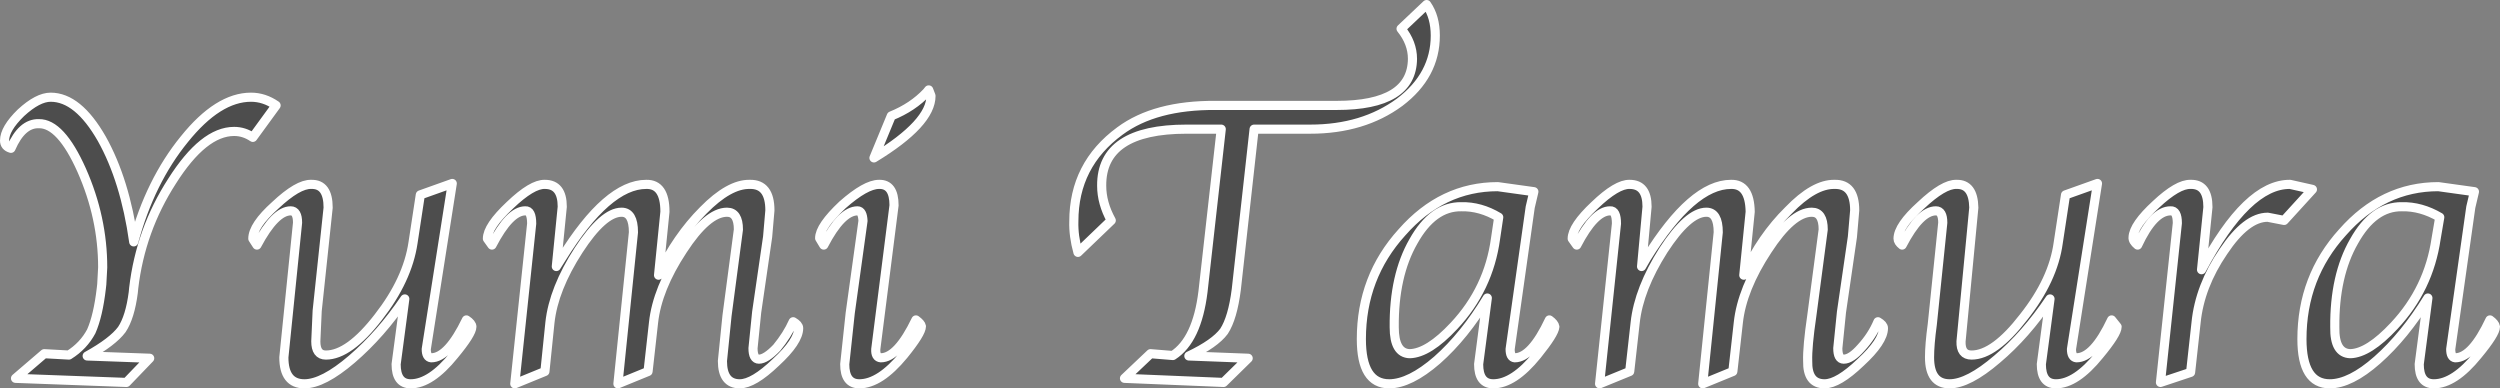
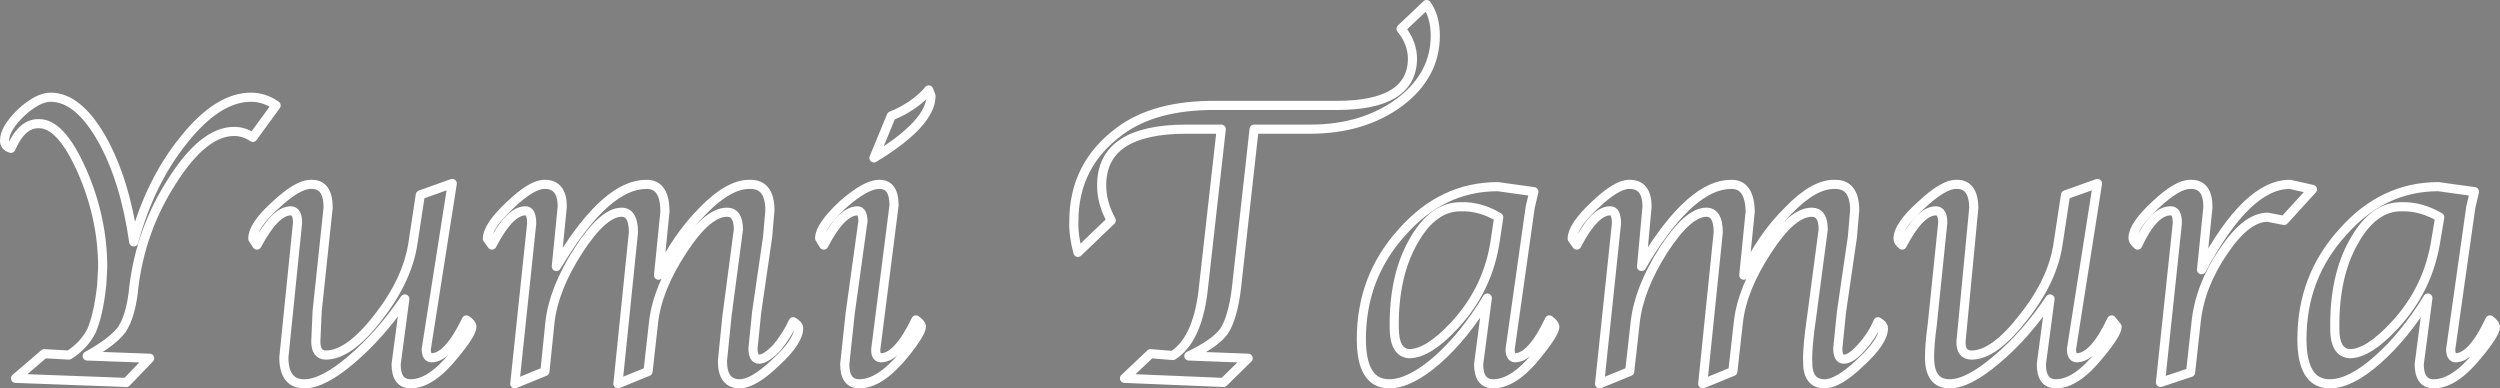
<svg xmlns="http://www.w3.org/2000/svg" height="42.55px" width="273.9px">
  <rect width="100%" height="100%" fill="#808080" stroke="none" />
  <g transform="matrix(1.0, 0.0, 0.0, 1.0, 136.95, 21.25)">
-     <path d="M99.25 1.15 Q101.65 -1.1 103.05 -1.05 104.95 -1.1 104.95 1.45 L104.25 8.3 Q109.25 -1.1 113.95 -1.05 L116.4 -0.5 113.3 2.9 111.5 2.55 Q109.15 2.55 106.65 6.3 104.05 10.1 103.65 14.1 L103.05 19.55 99.75 20.65 101.6 3.2 Q101.6 1.8 100.85 1.85 99.0 1.85 97.25 5.6 96.7 5.15 96.75 4.75 96.8 3.4 99.25 1.15 M89.35 0.1 L92.85 -1.15 90.0 17.0 Q90.0 17.9 90.55 17.95 92.45 17.95 94.4 13.8 L95.0 14.55 Q95.0 15.3 93.05 17.65 90.5 20.8 88.3 20.8 86.7 20.8 86.7 18.65 L87.65 11.5 Q85.0 15.45 81.85 18.1 78.7 20.8 76.65 20.8 74.45 20.8 74.45 17.9 74.45 16.5 74.75 14.3 L75.9 3.15 Q75.9 1.85 75.15 1.85 73.4 1.85 71.45 5.6 71.0 5.25 71.0 4.9 71.0 3.5 73.5 1.25 76.0 -1.1 77.4 -1.05 79.25 -1.1 79.3 1.5 L77.9 16.15 Q77.85 17.65 79.05 17.65 81.55 17.65 84.75 13.5 88.0 9.4 88.55 5.35 L89.35 0.1 M120.55 17.5 Q122.55 17.45 125.35 14.45 129.15 10.4 129.95 4.9 L130.35 2.55 Q128.3 1.35 126.2 1.4 123.1 1.35 120.95 5.2 118.8 8.95 118.85 14.6 118.8 17.45 120.55 17.5 M115.25 15.9 Q115.25 9.1 119.7 4.2 124.1 -0.8 130.2 -0.8 L134.15 -0.25 133.75 1.45 131.55 17.0 Q131.55 17.9 132.05 17.95 133.9 17.95 135.85 13.8 136.4 14.2 136.45 14.55 136.45 15.3 134.5 17.65 131.95 20.8 129.7 20.8 128.1 20.8 128.1 18.65 L129.05 11.4 Q126.5 15.55 123.5 18.2 120.55 20.8 118.3 20.8 115.25 20.8 115.25 15.9 M0.45 -7.1 L-1.5 10.45 Q-1.9 13.6 -2.85 15.05 -3.85 16.4 -6.7 17.75 L-0.2 18.0 -2.9 20.65 -13.75 20.2 -10.9 17.5 -8.45 17.7 Q-5.8 16.0 -5.15 10.7 L-3.15 -7.1 -6.95 -7.1 Q-16.3 -7.1 -16.25 -0.9 -16.25 1.0 -15.2 2.9 L-18.85 6.4 Q-19.35 4.6 -19.3 3.0 -19.3 -3.2 -14.25 -6.9 -10.4 -9.75 -3.75 -9.7 L9.5 -9.7 Q17.75 -9.7 17.8 -14.8 17.8 -16.55 16.55 -18.1 L19.35 -20.75 Q20.3 -19.4 20.3 -17.35 20.3 -13.0 16.4 -10.05 12.4 -7.1 6.6 -7.1 L0.45 -7.1 M12.2 15.9 Q12.2 9.1 16.65 4.2 21.05 -0.8 27.15 -0.8 L31.1 -0.25 30.7 1.45 28.5 17.0 Q28.5 17.9 29.0 17.95 30.85 17.95 32.8 13.8 33.35 14.2 33.4 14.55 33.35 15.3 31.45 17.65 28.9 20.8 26.65 20.8 25.05 20.8 25.05 18.65 L26.0 11.4 Q23.5 15.55 20.5 18.2 17.5 20.8 15.25 20.8 12.2 20.8 12.2 15.9 M17.5 17.5 Q19.55 17.45 22.35 14.45 26.15 10.4 26.9 4.9 L27.25 2.55 Q25.25 1.35 23.15 1.4 20.05 1.35 17.9 5.2 15.75 8.95 15.8 14.6 15.8 17.45 17.5 17.5 M39.45 1.85 Q37.75 1.85 35.8 5.6 L35.3 4.9 Q35.3 3.55 37.75 1.25 40.2 -1.1 41.6 -1.05 43.5 -1.05 43.5 1.4 L42.9 7.95 43.45 7.0 Q48.45 -1.05 52.7 -1.05 54.75 -1.1 54.8 1.95 L54.1 8.9 Q56.05 4.7 59.0 1.8 61.8 -1.1 64.05 -1.05 66.25 -1.1 66.25 1.8 L66.0 4.7 64.8 12.95 64.4 16.9 Q64.4 18.1 65.05 18.1 65.85 18.1 66.95 16.85 68.15 15.55 68.8 14.0 69.4 14.35 69.4 14.7 69.4 16.15 66.9 18.45 64.45 20.8 62.95 20.8 61.05 20.8 61.1 18.3 61.05 16.75 61.55 13.35 L62.8 3.9 Q62.8 2.0 61.55 2.0 59.4 2.0 56.7 6.15 53.9 10.4 53.5 14.1 L52.9 19.45 49.6 20.8 51.3 4.2 Q51.3 2.0 50.0 2.0 48.0 2.0 45.3 6.15 42.6 10.4 42.2 14.1 L41.6 19.45 38.3 20.8 40.15 3.25 Q40.15 1.8 39.45 1.85 M-64.8 8.9 Q-62.8 4.7 -59.9 1.8 -57.05 -1.1 -54.8 -1.05 -52.6 -1.1 -52.6 1.8 L-52.85 4.7 -54.05 12.95 -54.45 16.9 Q-54.45 18.1 -53.8 18.1 -53.05 18.1 -51.85 16.85 -50.7 15.45 -50.05 14.0 -49.45 14.35 -49.45 14.7 -49.45 16.15 -51.95 18.45 -54.4 20.8 -55.9 20.8 -57.8 20.8 -57.8 18.3 L-57.3 13.35 -56.05 3.9 Q-56.05 2.0 -57.3 2.0 -59.45 2.0 -62.15 6.15 -64.95 10.4 -65.35 14.1 L-65.95 19.45 -69.25 20.8 -67.55 4.2 Q-67.55 2.0 -68.85 2.0 -70.85 2.0 -73.55 6.15 -76.3 10.4 -76.7 14.1 L-77.25 19.45 -80.55 20.8 -78.7 3.25 Q-78.7 1.8 -79.4 1.85 -81.1 1.85 -83.05 5.6 L-83.55 4.9 Q-83.55 3.55 -81.1 1.25 -78.65 -1.1 -77.25 -1.05 -75.35 -1.05 -75.35 1.4 L-76.0 7.95 -75.4 7.0 Q-70.4 -1.05 -66.15 -1.05 -64.1 -1.1 -64.1 1.95 L-64.8 8.9 M-47.15 4.85 Q-47.15 3.55 -44.65 1.2 -42.1 -1.05 -40.65 -1.05 -39.0 -1.1 -39.0 1.25 L-41.0 17.0 Q-41.05 17.9 -40.45 17.95 -38.6 17.95 -36.6 13.8 -36.05 14.2 -36.0 14.5 -36.0 15.25 -37.95 17.65 -40.55 20.8 -42.8 20.8 -44.4 20.8 -44.4 18.65 L-43.8 13.05 -42.4 2.95 Q-42.45 1.85 -43.0 1.85 -44.75 1.85 -46.7 5.6 L-47.15 4.85 M-35.4 -11.15 L-34.95 -10.75 Q-34.95 -7.75 -41.2 -3.95 L-39.3 -8.55 Q-36.95 -9.5 -35.4 -11.15 M-134.65 -8.9 Q-132.8 -10.6 -131.4 -10.6 -128.4 -10.6 -125.8 -6.05 -123.25 -1.5 -122.3 5.25 -120.5 -1.4 -116.75 -6.0 -113.05 -10.6 -109.45 -10.6 -108.0 -10.6 -106.7 -9.7 L-109.25 -6.2 Q-110.2 -6.85 -111.3 -6.85 -114.65 -6.85 -118.1 -1.4 -121.55 3.95 -122.3 10.3 L-122.35 10.8 Q-122.7 13.5 -123.6 14.85 -124.6 16.2 -127.4 17.75 L-120.55 18.0 -123.1 20.65 -135.25 20.2 -132.1 17.5 -129.4 17.65 Q-127.8 16.65 -126.95 15.05 -126.2 13.35 -125.85 10.35 L-125.8 9.9 -125.7 8.05 Q-125.7 2.6 -128.0 -2.6 -130.3 -7.75 -132.7 -7.7 -134.55 -7.75 -135.75 -5.0 -136.45 -5.2 -136.45 -5.85 -136.45 -7.15 -134.65 -8.9 M-104.35 3.15 Q-104.35 1.85 -105.1 1.85 -106.8 1.85 -108.8 5.6 L-109.25 4.9 Q-109.25 3.45 -106.8 1.25 -104.3 -1.1 -102.85 -1.05 -101.0 -1.1 -101.0 1.5 L-102.2 12.8 -102.35 16.15 Q-102.35 17.65 -101.25 17.65 -98.7 17.65 -95.5 13.5 -92.3 9.4 -91.7 5.35 L-90.9 0.1 -87.4 -1.15 -90.25 17.0 Q-90.25 17.9 -89.7 17.95 -87.85 17.95 -85.85 13.8 -85.25 14.2 -85.25 14.55 -85.25 15.3 -87.2 17.65 -89.75 20.8 -91.95 20.8 -93.55 20.8 -93.55 18.65 L-92.6 11.5 Q-95.2 15.35 -98.4 18.1 -101.55 20.8 -103.6 20.8 -105.85 20.8 -105.85 17.9 L-104.35 3.15" fill="#000000" fill-opacity="0.4" fill-rule="evenodd" stroke="none" />
    <path d="M99.25 1.15 Q101.65 -1.1 103.05 -1.05 104.95 -1.1 104.95 1.45 L104.25 8.3 Q109.25 -1.1 113.95 -1.05 L116.4 -0.5 113.3 2.9 111.5 2.55 Q109.15 2.55 106.65 6.3 104.05 10.1 103.65 14.1 L103.05 19.55 99.75 20.65 101.6 3.2 Q101.6 1.8 100.85 1.85 99.0 1.85 97.25 5.6 96.7 5.15 96.75 4.75 96.8 3.4 99.25 1.15 M89.35 0.1 L92.85 -1.15 90.0 17.0 Q90.0 17.9 90.55 17.95 92.45 17.95 94.4 13.8 L95.0 14.55 Q95.0 15.3 93.05 17.65 90.5 20.8 88.3 20.8 86.7 20.8 86.7 18.65 L87.65 11.5 Q85.0 15.45 81.85 18.1 78.7 20.8 76.65 20.8 74.45 20.8 74.45 17.9 74.45 16.5 74.75 14.3 L75.9 3.15 Q75.9 1.85 75.15 1.85 73.4 1.85 71.45 5.6 71.0 5.25 71.0 4.9 71.0 3.5 73.5 1.25 76.0 -1.1 77.4 -1.05 79.25 -1.1 79.3 1.5 L77.9 16.15 Q77.85 17.65 79.05 17.65 81.55 17.65 84.75 13.5 88.0 9.4 88.55 5.35 L89.35 0.1 M120.55 17.5 Q122.55 17.45 125.35 14.45 129.15 10.4 129.95 4.9 L130.35 2.55 Q128.3 1.35 126.2 1.4 123.1 1.35 120.95 5.2 118.8 8.95 118.85 14.6 118.8 17.45 120.55 17.5 M115.25 15.9 Q115.25 9.1 119.7 4.2 124.1 -0.8 130.2 -0.8 L134.15 -0.25 133.75 1.45 131.55 17.0 Q131.55 17.9 132.05 17.95 133.9 17.95 135.85 13.8 136.4 14.2 136.45 14.55 136.45 15.3 134.5 17.65 131.95 20.8 129.7 20.8 128.1 20.8 128.1 18.65 L129.05 11.4 Q126.5 15.55 123.5 18.2 120.55 20.8 118.3 20.8 115.25 20.8 115.25 15.9 M0.45 -7.1 L-1.5 10.45 Q-1.9 13.6 -2.85 15.05 -3.85 16.4 -6.7 17.75 L-0.2 18.0 -2.9 20.65 -13.75 20.2 -10.9 17.5 -8.45 17.7 Q-5.8 16.0 -5.15 10.7 L-3.15 -7.1 -6.95 -7.1 Q-16.3 -7.1 -16.25 -0.9 -16.25 1.0 -15.2 2.9 L-18.85 6.4 Q-19.35 4.6 -19.3 3.0 -19.3 -3.2 -14.25 -6.9 -10.4 -9.75 -3.75 -9.7 L9.5 -9.7 Q17.75 -9.7 17.8 -14.8 17.8 -16.55 16.55 -18.1 L19.35 -20.75 Q20.3 -19.4 20.3 -17.35 20.3 -13.0 16.4 -10.05 12.4 -7.1 6.6 -7.1 L0.45 -7.1 M12.2 15.9 Q12.2 9.1 16.65 4.2 21.05 -0.8 27.15 -0.8 L31.1 -0.25 30.7 1.45 28.5 17.0 Q28.5 17.9 29.0 17.95 30.85 17.95 32.8 13.8 33.35 14.2 33.4 14.55 33.35 15.3 31.45 17.65 28.9 20.8 26.65 20.8 25.05 20.8 25.05 18.65 L26.0 11.4 Q23.5 15.55 20.5 18.2 17.5 20.8 15.25 20.8 12.2 20.8 12.2 15.9 M17.5 17.5 Q19.55 17.45 22.35 14.45 26.15 10.4 26.9 4.9 L27.25 2.55 Q25.25 1.35 23.15 1.4 20.05 1.35 17.9 5.2 15.75 8.95 15.8 14.6 15.8 17.45 17.5 17.5 M39.45 1.85 Q37.75 1.85 35.8 5.6 L35.3 4.9 Q35.3 3.55 37.75 1.25 40.2 -1.1 41.6 -1.05 43.5 -1.05 43.5 1.4 L42.9 7.95 43.45 7.0 Q48.45 -1.05 52.7 -1.05 54.75 -1.1 54.8 1.95 L54.1 8.9 Q56.05 4.7 59.0 1.8 61.8 -1.1 64.05 -1.05 66.25 -1.1 66.25 1.8 L66.0 4.7 64.8 12.95 64.4 16.9 Q64.4 18.1 65.05 18.1 65.85 18.1 66.95 16.85 68.15 15.55 68.8 14.0 69.4 14.35 69.4 14.7 69.4 16.15 66.9 18.45 64.45 20.8 62.95 20.8 61.05 20.8 61.1 18.3 61.05 16.75 61.55 13.35 L62.8 3.9 Q62.8 2.0 61.55 2.0 59.4 2.0 56.7 6.15 53.9 10.4 53.5 14.1 L52.9 19.45 49.6 20.8 51.3 4.2 Q51.3 2.0 50.0 2.0 48.0 2.0 45.3 6.15 42.6 10.4 42.2 14.1 L41.6 19.45 38.3 20.8 40.15 3.25 Q40.15 1.8 39.45 1.85 M-64.8 8.9 Q-62.8 4.7 -59.9 1.8 -57.05 -1.1 -54.8 -1.05 -52.6 -1.1 -52.6 1.8 L-52.85 4.7 -54.05 12.95 -54.45 16.9 Q-54.45 18.1 -53.8 18.1 -53.05 18.1 -51.85 16.85 -50.7 15.45 -50.05 14.0 -49.45 14.35 -49.45 14.7 -49.45 16.15 -51.95 18.45 -54.4 20.8 -55.9 20.8 -57.8 20.8 -57.8 18.3 L-57.3 13.35 -56.05 3.9 Q-56.05 2.0 -57.3 2.0 -59.45 2.0 -62.15 6.15 -64.95 10.4 -65.35 14.1 L-65.95 19.45 -69.25 20.8 -67.55 4.2 Q-67.55 2.0 -68.85 2.0 -70.85 2.0 -73.55 6.15 -76.3 10.4 -76.7 14.1 L-77.25 19.45 -80.55 20.8 -78.7 3.25 Q-78.7 1.8 -79.4 1.85 -81.1 1.85 -83.05 5.6 L-83.55 4.9 Q-83.55 3.55 -81.1 1.25 -78.65 -1.1 -77.25 -1.05 -75.35 -1.05 -75.35 1.4 L-76.0 7.95 -75.4 7.0 Q-70.4 -1.05 -66.15 -1.05 -64.1 -1.1 -64.1 1.95 L-64.8 8.9 M-47.15 4.85 Q-47.15 3.55 -44.65 1.2 -42.1 -1.05 -40.65 -1.05 -39.0 -1.1 -39.0 1.25 L-41.0 17.0 Q-41.05 17.9 -40.45 17.95 -38.6 17.95 -36.6 13.8 -36.05 14.2 -36.0 14.5 -36.0 15.25 -37.95 17.65 -40.55 20.8 -42.8 20.8 -44.4 20.8 -44.4 18.65 L-43.8 13.05 -42.4 2.95 Q-42.45 1.85 -43.0 1.85 -44.75 1.85 -46.7 5.6 L-47.15 4.85 M-35.4 -11.15 Q-36.95 -9.5 -39.3 -8.55 L-41.2 -3.95 Q-34.95 -7.75 -34.95 -10.75 L-35.2 -11.4 -35.4 -11.15 M-134.65 -8.9 Q-132.8 -10.6 -131.4 -10.6 -128.4 -10.6 -125.8 -6.05 -123.25 -1.5 -122.3 5.25 -120.5 -1.4 -116.75 -6.0 -113.05 -10.6 -109.45 -10.6 -108.0 -10.6 -106.7 -9.7 L-109.25 -6.2 Q-110.2 -6.85 -111.3 -6.85 -114.65 -6.85 -118.1 -1.4 -121.55 3.95 -122.3 10.3 L-122.35 10.8 Q-122.7 13.5 -123.6 14.85 -124.6 16.2 -127.4 17.75 L-120.55 18.0 -123.1 20.65 -135.25 20.2 -132.1 17.5 -129.4 17.65 Q-127.8 16.65 -126.95 15.05 -126.2 13.35 -125.85 10.35 L-125.8 9.9 -125.7 8.05 Q-125.7 2.6 -128.0 -2.6 -130.3 -7.75 -132.7 -7.7 -134.55 -7.75 -135.75 -5.0 -136.45 -5.2 -136.45 -5.85 -136.45 -7.15 -134.65 -8.9 M-104.35 3.15 Q-104.35 1.85 -105.1 1.85 -106.8 1.85 -108.8 5.6 L-109.25 4.9 Q-109.25 3.45 -106.8 1.25 -104.3 -1.1 -102.85 -1.05 -101.0 -1.1 -101.0 1.5 L-102.2 12.8 -102.35 16.15 Q-102.35 17.65 -101.25 17.65 -98.7 17.65 -95.5 13.5 -92.3 9.4 -91.7 5.35 L-90.9 0.1 -87.4 -1.15 -90.25 17.0 Q-90.25 17.9 -89.7 17.95 -87.85 17.95 -85.85 13.8 -85.25 14.2 -85.25 14.55 -85.25 15.3 -87.2 17.65 -89.75 20.8 -91.95 20.8 -93.55 20.8 -93.55 18.65 L-92.6 11.5 Q-95.2 15.35 -98.4 18.1 -101.55 20.8 -103.6 20.8 -105.85 20.8 -105.85 17.9 L-104.35 3.15" fill="none" stroke="#ffffff" stroke-linecap="round" stroke-linejoin="round" stroke-width="1.0" />
  </g>
</svg>